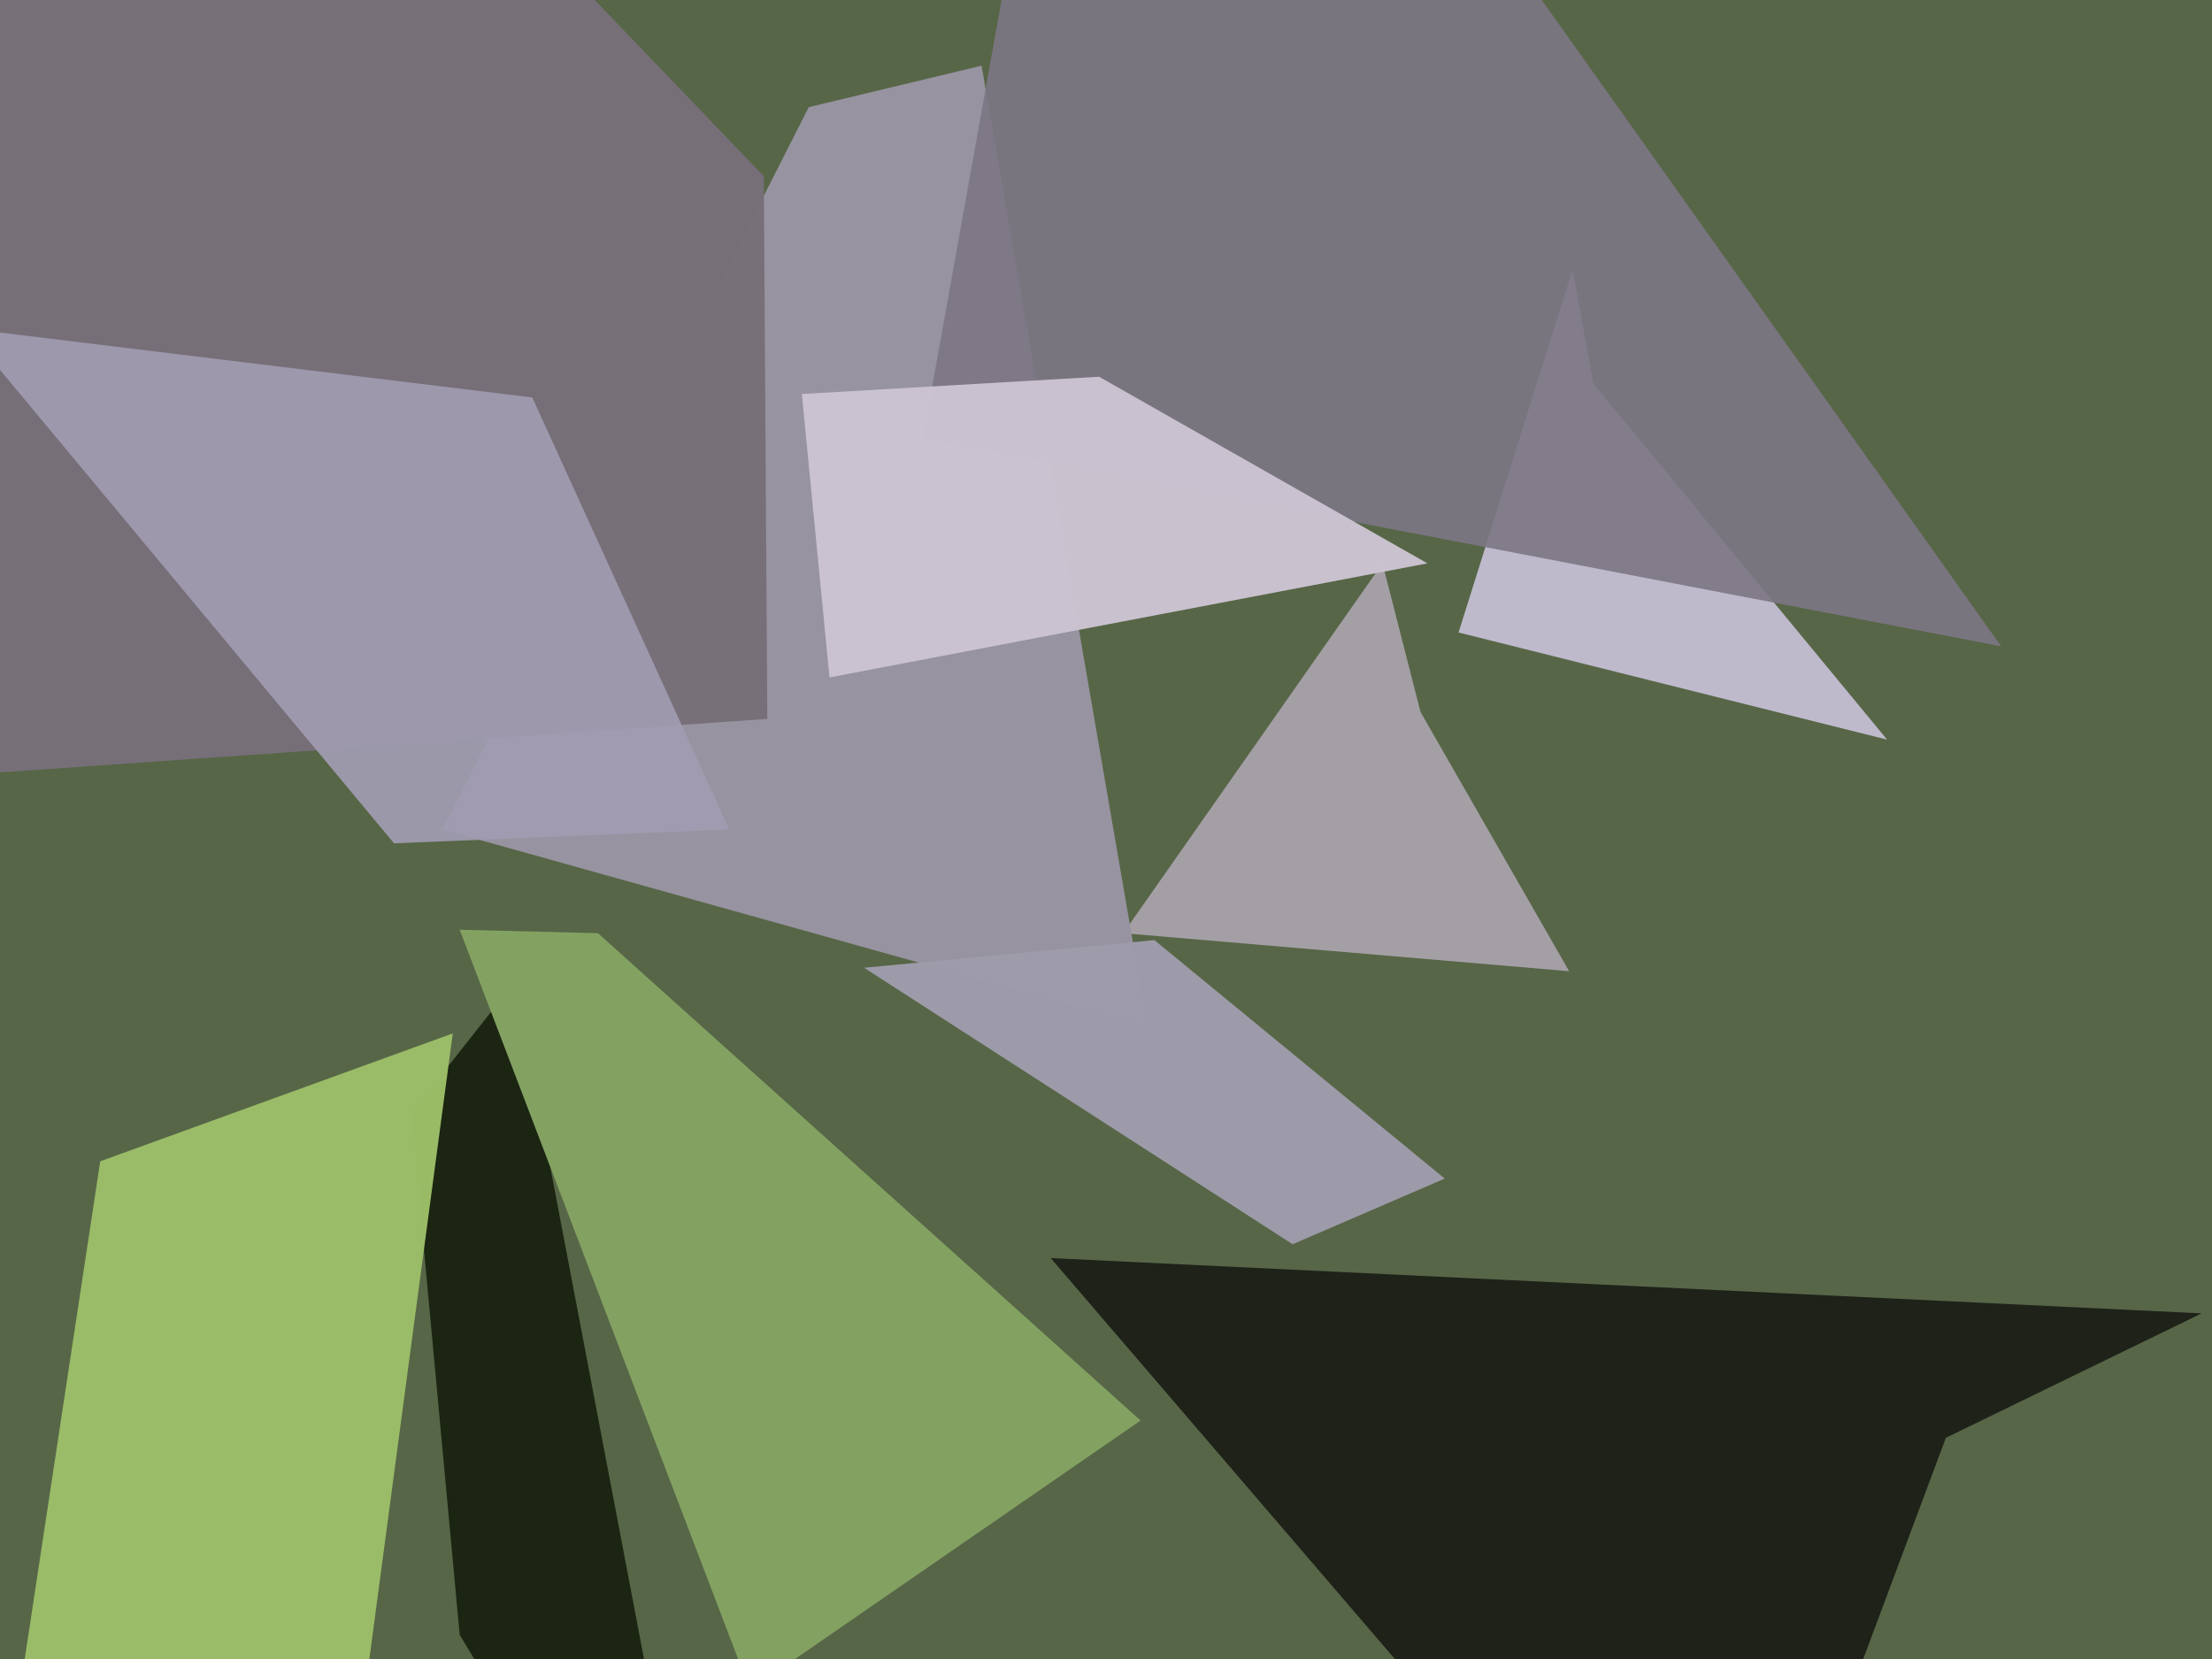
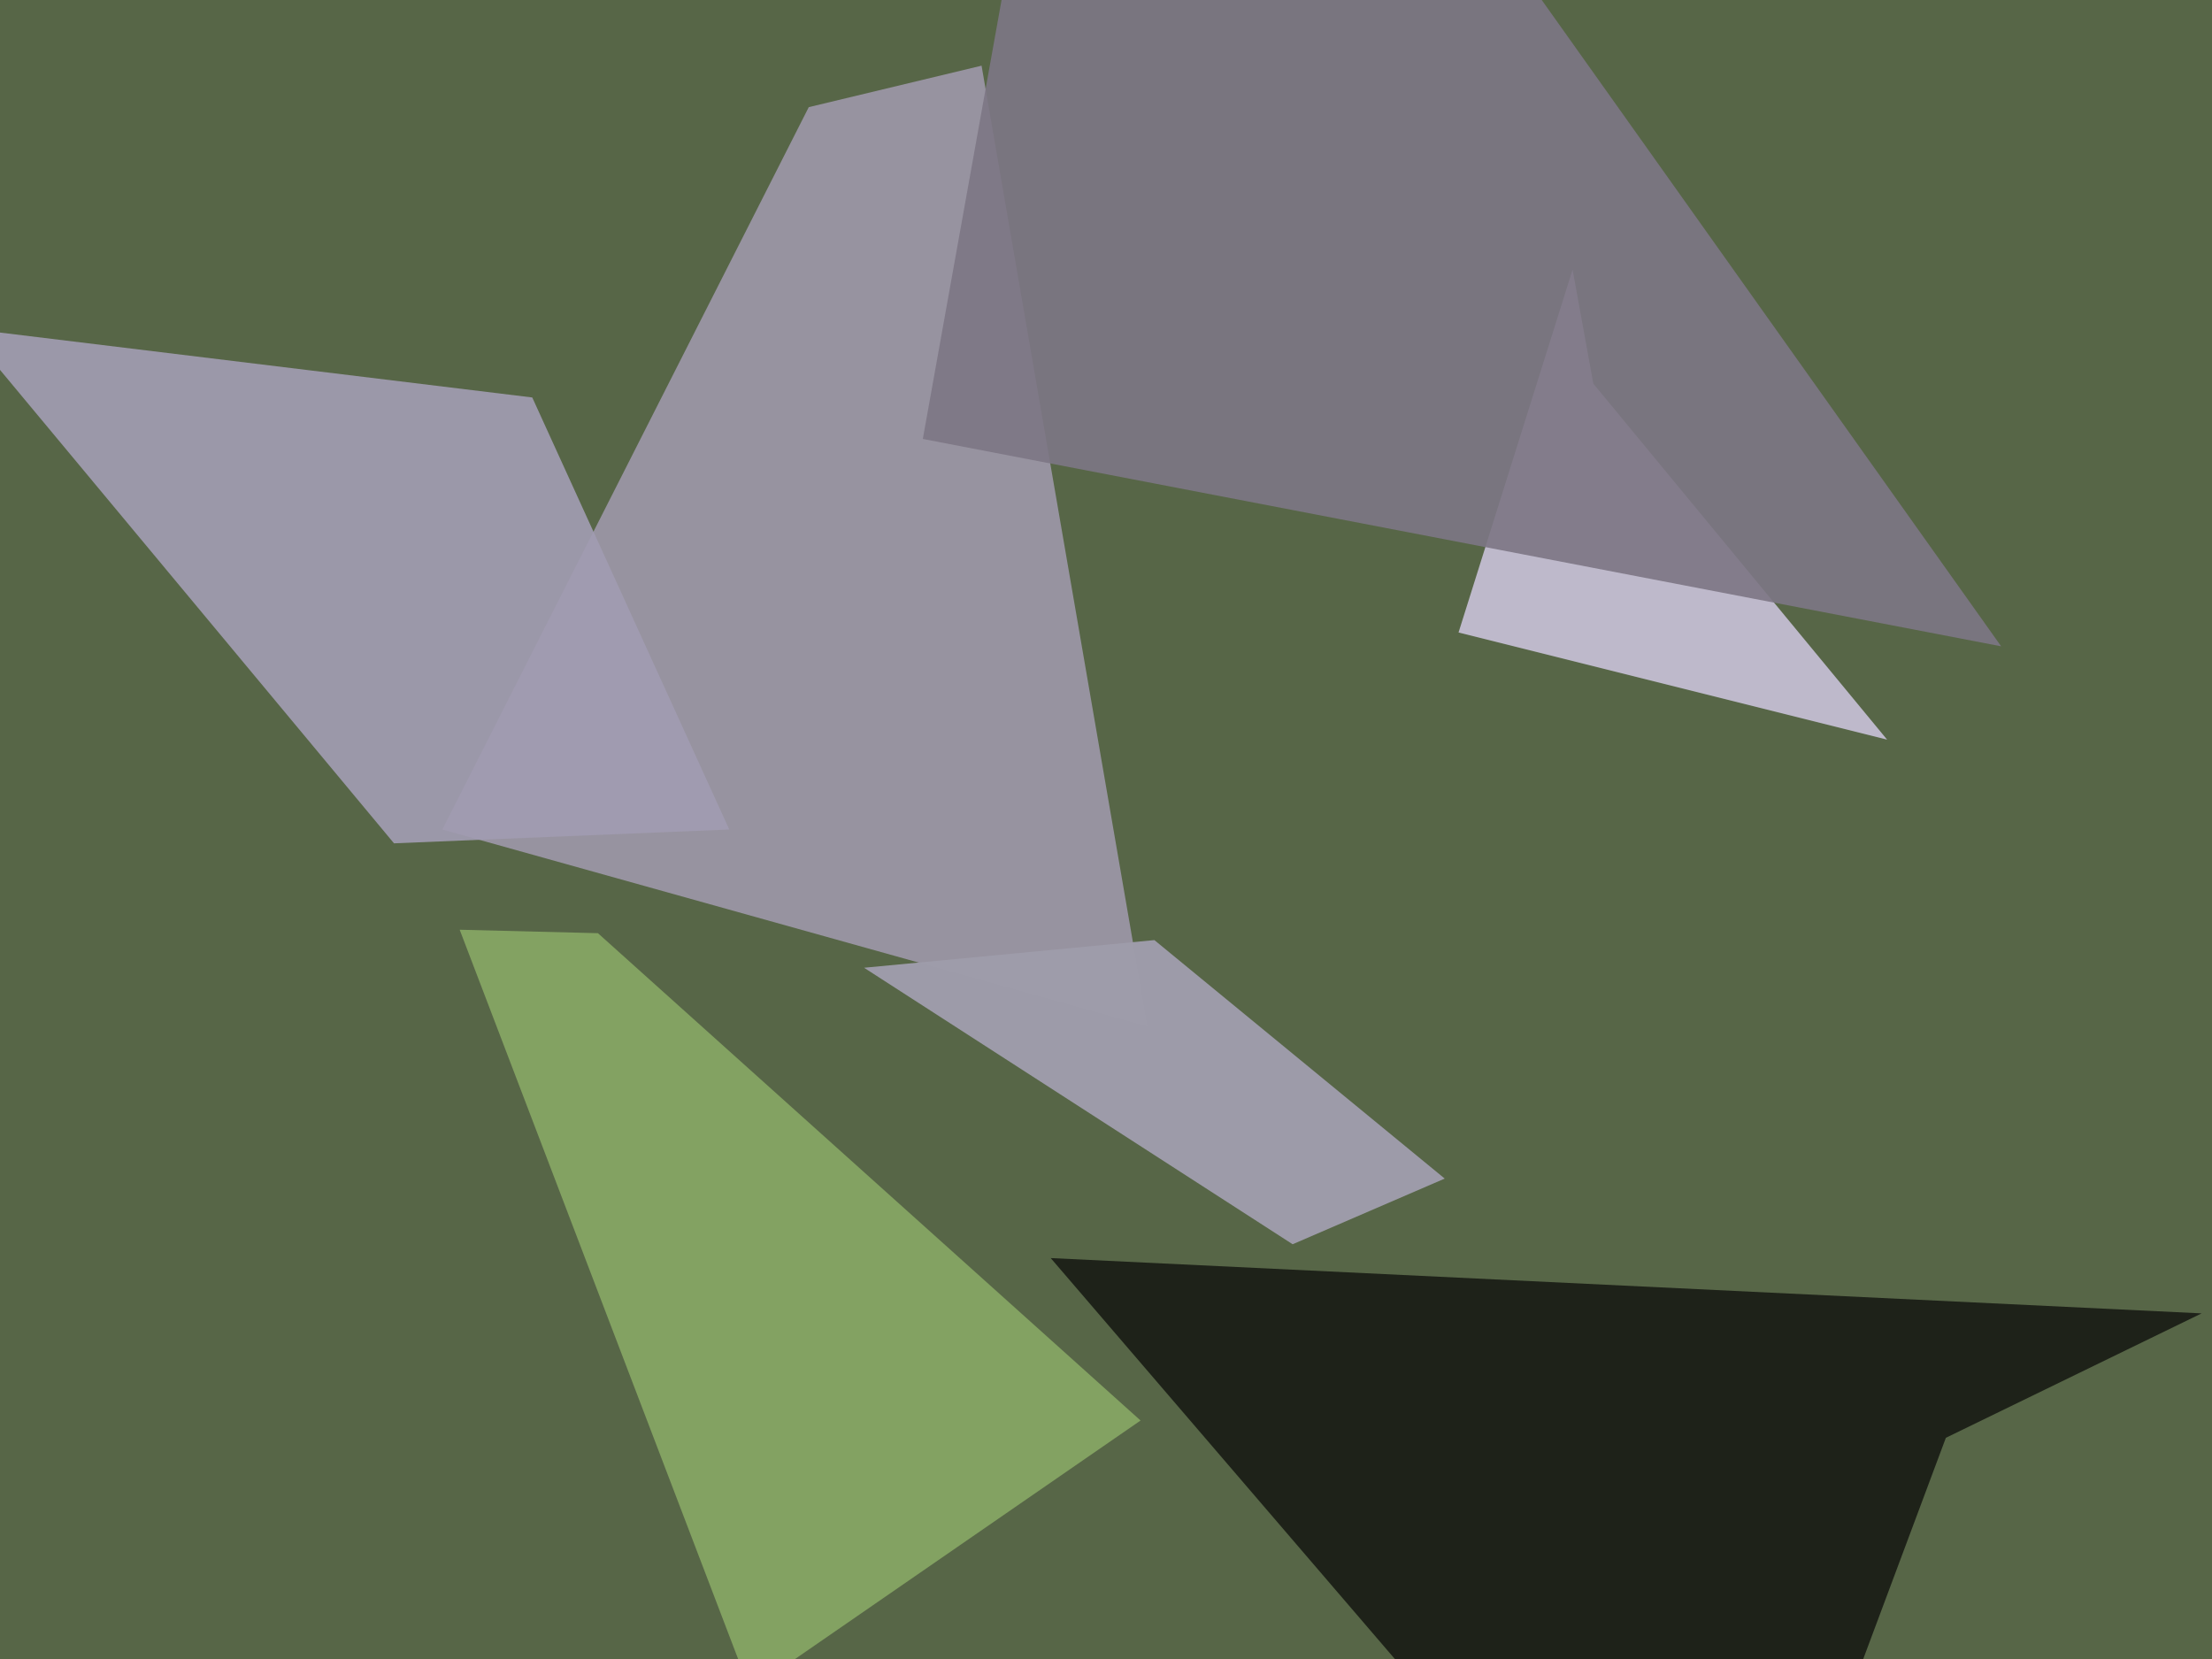
<svg xmlns="http://www.w3.org/2000/svg" width="640px" height="480px">
  <rect width="640" height="480" fill="rgb(87,102,71)" />
  <polygon points="498,590 304,364 637,380 563,416" fill="rgba(30,34,25,1.0)" />
-   <polygon points="454,281 325,270 400,163 411,206" fill="rgba(167,162,169,0.965)" />
-   <polygon points="209,599 133,473 119,322 149,284" fill="rgba(28,38,19,0.996)" />
  <polygon points="546,214 422,183 455,78 461,111" fill="rgba(192,187,206,0.976)" />
  <polygon points="332,297 128,240 234,31 284,19" fill="rgba(151,147,160,1.0)" />
  <polygon points="579,187 267,127 314,-135 402,-62" fill="rgba(125,118,133,0.906)" />
-   <polygon points="97,554 7,481 29,336 131,299" fill="rgba(156,190,105,0.976)" />
  <polygon points="330,411 217,489 133,269 173,270" fill="rgba(131,162,98,1.0)" />
-   <polygon points="-151,234 55,-122 221,51 222,208" fill="rgba(119,112,121,0.996)" />
-   <polygon points="413,163 240,196 232,114 318,109" fill="rgba(203,195,209,0.98)" />
  <polygon points="418,341 374,360 250,280 334,272" fill="rgba(158,156,170,0.996)" />
  <polygon points="114,244 -10,95 154,115 211,240" fill="rgba(162,156,178,0.922)" />
</svg>